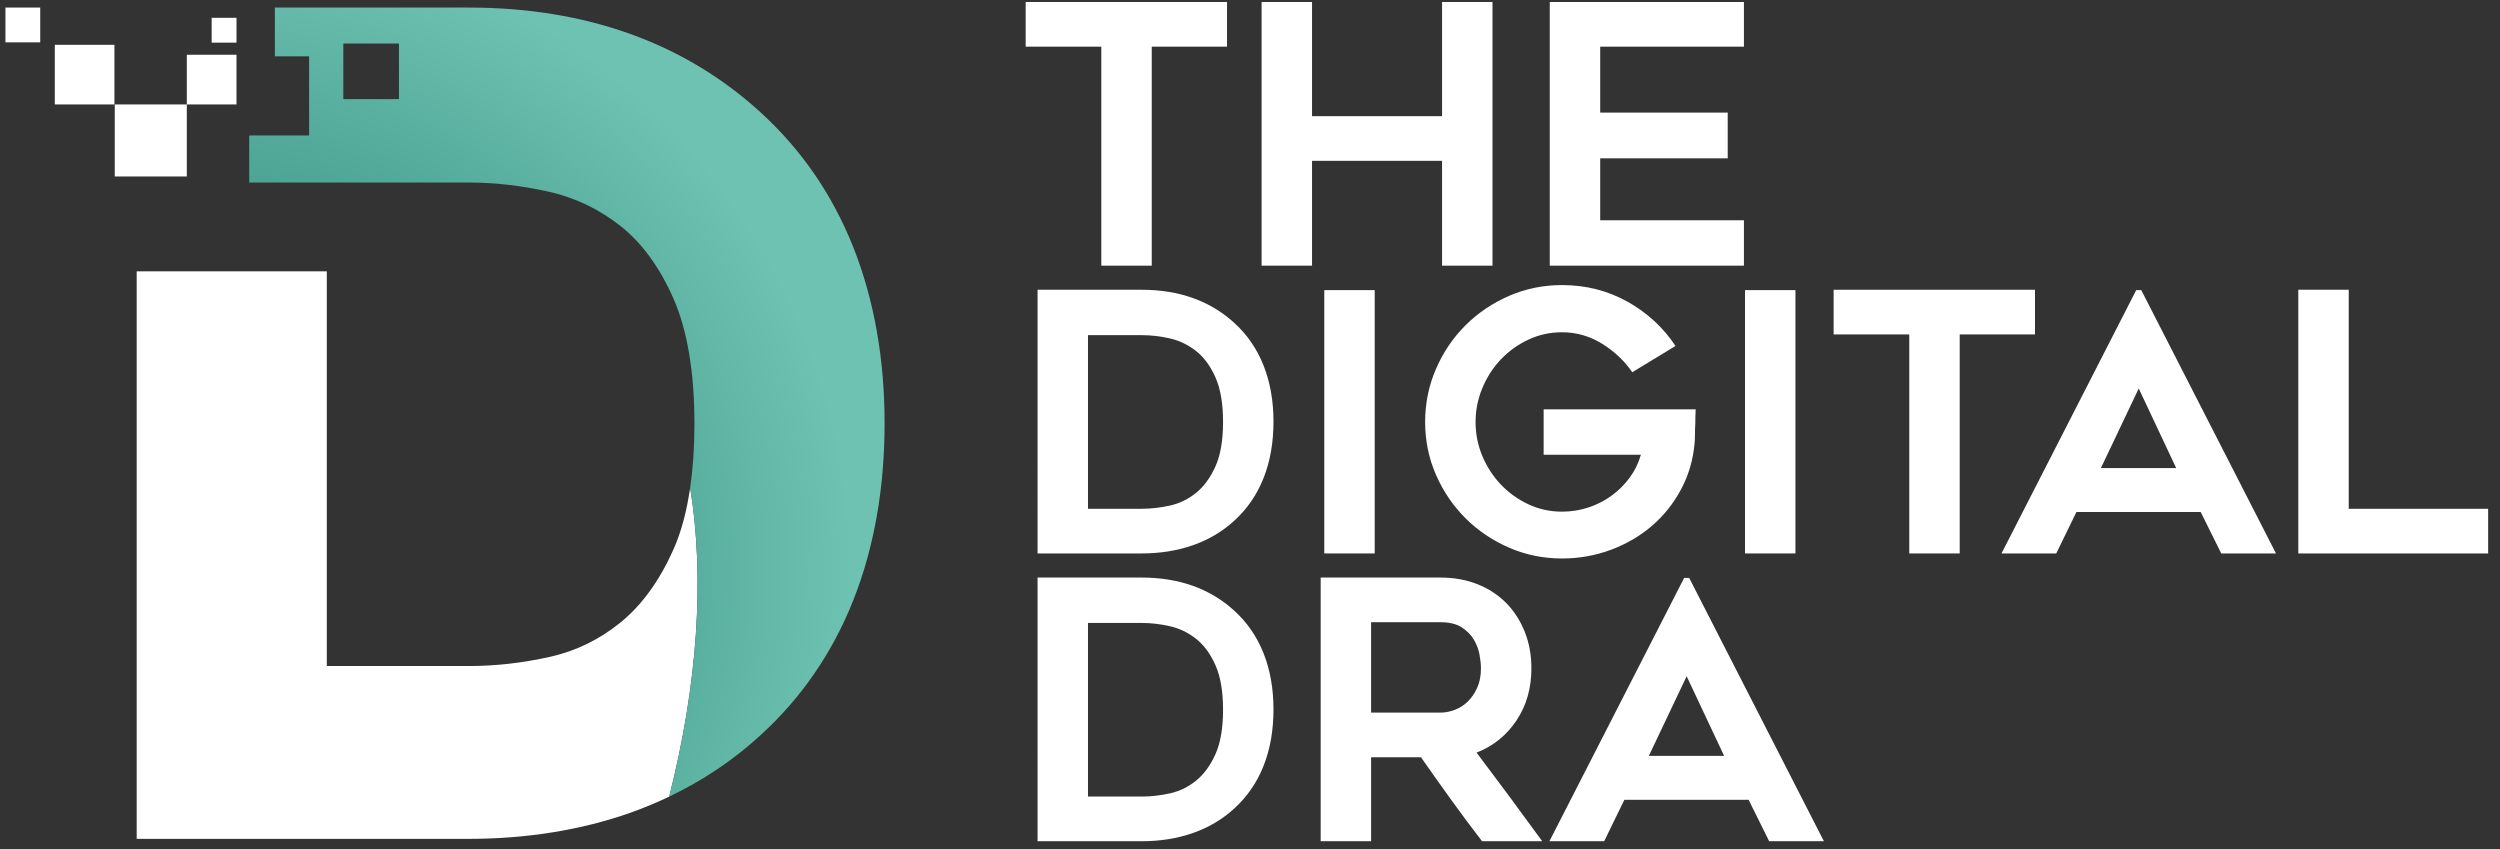
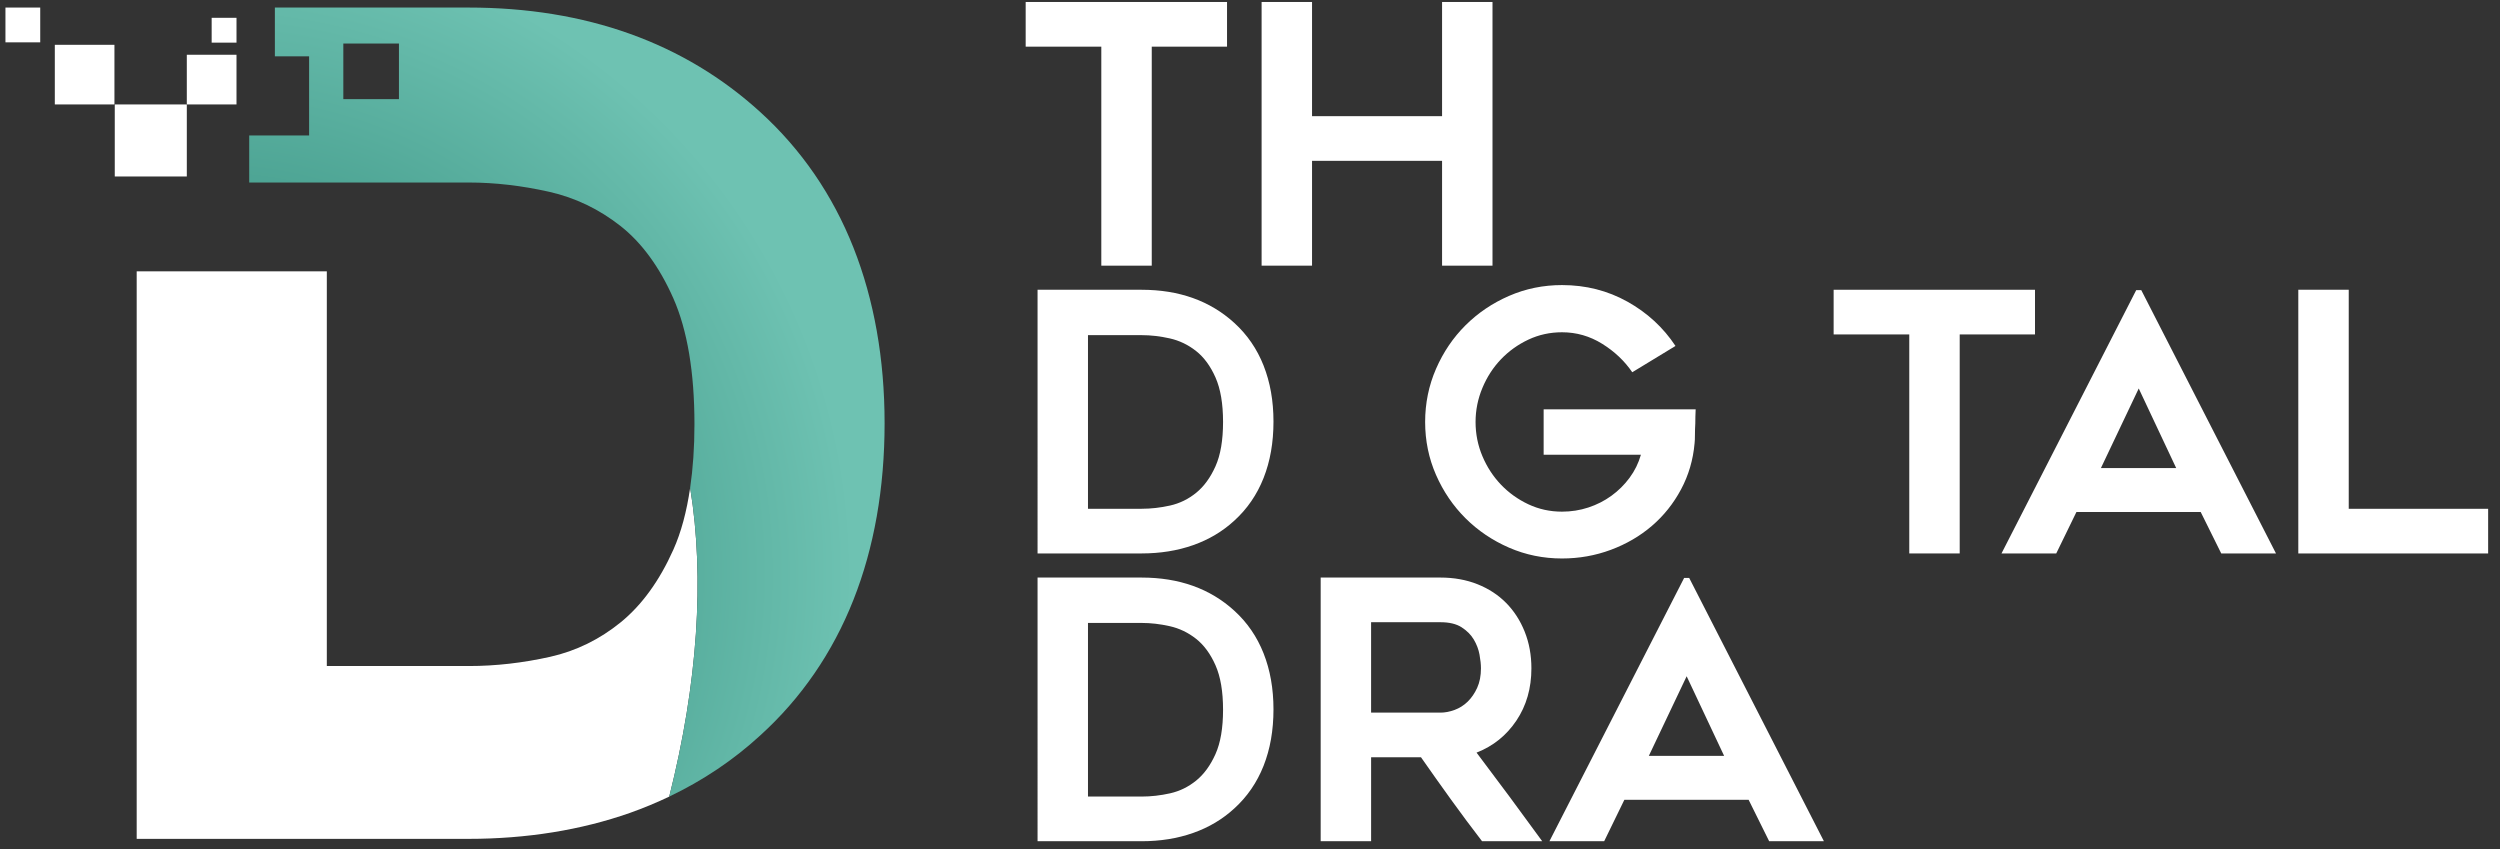
<svg xmlns="http://www.w3.org/2000/svg" version="1.1" id="Layer_1" x="0px" y="0px" viewBox="0 0 290.283 98.633" enable-background="new 0 0 290.283 98.633" xml:space="preserve">
  <rect x="0" y="0" width="290.283" height="98.633" fill="#333333" stroke="none" />
  <g>
    <g>
      <g>
        <g>
          <rect x="0.633" y="0.877" fill="#FFFFFF" width="4.038" height="4.039" />
          <rect x="6.365" y="5.203" fill="#FFFFFF" width="6.923" height="6.924" />
          <rect x="13.326" y="12.127" fill="#FFFFFF" width="8.365" height="8.365" />
          <rect x="21.691" y="6.358" fill="#FFFFFF" width="5.77" height="5.769" />
          <rect x="24.576" y="2.068" fill="#FFFFFF" width="2.885" height="2.883" />
        </g>
      </g>
      <g>
        <path fill="#FFFFFF" d="M80.136,56.637c-0.403,2.762-1.047,5.174-1.947,7.182c-1.606,3.6-3.659,6.434-6.098,8.424     c-2.441,1.99-5.199,3.344-8.196,4.018c-3.179,0.713-6.357,1.074-9.446,1.074H37.948v-0.418v-45.41H26.53H15.871v17.986v5.201     v42.709h38.523c6.753,0,13.064-1.018,18.76-3.019c1.568-0.555,3.085-1.188,4.554-1.889     C81.003,79.434,81.846,67.144,80.136,56.637z" />
        <g>
          <g>
            <radialGradient id="SVGID_1_" cx="24.439" cy="66.643" r="74.612" gradientUnits="userSpaceOnUse">
              <stop offset="0" style="stop-color:#1A7665" />
              <stop offset="1" style="stop-color:#6EC2B2" />
            </radialGradient>
            <path fill="url(#SVGID_1_)" d="M99.101,28.762c-2.418-6.119-6.056-11.412-10.803-15.731       C79.456,4.965,68.048,0.877,54.395,0.877H31.916v5.665h3.974v9.19h-6.955v5.466h6.778l2.235-0.005h16.501       c3.004,0,6.139,0.361,9.318,1.077c3.009,0.677,5.799,2.015,8.289,3.976c2.464,1.943,4.526,4.766,6.128,8.393       c1.627,3.68,2.451,8.599,2.451,14.625c0,2.691-0.175,5.145-0.5,7.373c1.71,10.508,0.867,22.797-2.428,35.857       c3.912-1.867,7.463-4.246,10.586-7.119c4.751-4.316,8.387-9.609,10.807-15.736c2.395-6.057,3.612-12.955,3.612-20.498       C102.714,41.68,101.496,34.826,99.101,28.762z M46.323,11.51h-6.459V5.053h6.459V11.51z" />
          </g>
        </g>
      </g>
    </g>
    <g>
      <g>
        <path fill="#FFFFFF" d="M142.474,5.417h-8.741v25.43h-5.856V5.417h-8.783V0.23h23.38V5.417z" />
        <path fill="#FFFFFF" d="M173.299,0.23v30.617h-5.855V18.675h-15.099v12.171h-5.856V0.23h5.856v13.259h15.099V0.23H173.299z" />
-         <path fill="#FFFFFF" d="M185.805,5.417v7.654h14.806v5.312h-14.806v7.194h16.688v5.27h-22.545V0.23h22.545v5.187H185.805z" />
        <path fill="#FFFFFF" d="M132.543,64.262h-12.069V33.645h12.069c4.371,0,7.962,1.283,10.774,3.848     c1.503,1.367,2.638,3.019,3.403,4.957s1.148,4.106,1.148,6.504c0,2.425-0.383,4.608-1.148,6.545     c-0.766,1.938-1.9,3.591-3.403,4.957c-1.364,1.254-2.959,2.202-4.782,2.844S134.714,64.262,132.543,64.262z M126.329,59.075     h6.232c1.087,0,2.189-0.125,3.304-0.376s2.126-0.746,3.033-1.485c0.906-0.738,1.652-1.763,2.237-3.074     c0.586-1.311,0.878-3.024,0.878-5.145c0-2.119-0.292-3.841-0.878-5.166c-0.585-1.324-1.338-2.349-2.258-3.074     c-0.92-0.725-1.938-1.213-3.053-1.464c-1.116-0.25-2.203-0.376-3.263-0.376h-6.232V59.075z" />
-         <path fill="#FFFFFF" d="M159.622,64.262h-5.855V33.687h5.855V64.262z" />
        <path fill="#FFFFFF" d="M196.889,47.531c-0.028,0.586-0.042,1.129-0.042,1.631c-0.027,0.446-0.041,0.886-0.041,1.317     c0,0.433-0.015,0.76-0.042,0.983c-0.168,1.924-0.69,3.709-1.568,5.354c-0.879,1.646-2.008,3.061-3.389,4.246     c-1.38,1.185-2.969,2.111-4.768,2.781c-1.799,0.669-3.688,1.004-5.668,1.004c-2.175,0-4.224-0.419-6.148-1.255     c-1.924-0.837-3.607-1.973-5.052-3.409c-1.443-1.436-2.587-3.116-3.43-5.04s-1.264-3.974-1.264-6.148s0.421-4.231,1.264-6.169     s1.986-3.625,3.43-5.061c1.444-1.436,3.128-2.572,5.052-3.409c1.925-0.837,3.974-1.255,6.148-1.255     c2.761,0,5.291,0.642,7.592,1.924c2.301,1.283,4.162,2.998,5.584,5.145l-5.02,3.053c-0.893-1.31-2.057-2.411-3.492-3.304     c-1.437-0.892-2.99-1.338-4.664-1.338c-1.395,0-2.697,0.286-3.91,0.857c-1.213,0.572-2.273,1.332-3.179,2.28     c-0.906,0.948-1.625,2.057-2.154,3.325c-0.53,1.269-0.795,2.586-0.795,3.952c0,1.395,0.265,2.719,0.795,3.974     c0.529,1.255,1.248,2.356,2.154,3.305c0.905,0.948,1.966,1.708,3.179,2.279s2.516,0.857,3.91,0.857     c1.06,0,2.077-0.16,3.054-0.481c0.976-0.32,1.868-0.773,2.677-1.359c0.809-0.585,1.513-1.282,2.112-2.091     s1.038-1.701,1.317-2.677h-11.293v-5.271H196.889z" />
-         <path fill="#FFFFFF" d="M208.475,64.262h-5.855V33.687h5.855V64.262z" />
        <path fill="#FFFFFF" d="M236.289,38.832h-8.742v25.43h-5.855v-25.43h-8.783v-5.187h23.381V38.832z" />
        <path fill="#FFFFFF" d="M232.4,64.262l15.643-30.575h0.586l15.643,30.575h-6.357l-2.384-4.81H241.1l-2.343,4.81H232.4z      M243.944,54.349h8.741l-4.35-9.243L243.944,54.349z" />
        <path fill="#FFFFFF" d="M288.906,59.075v5.187h-22.043V33.645h5.856v25.43H288.906z" />
        <path fill="#FFFFFF" d="M132.543,97.678h-12.069V67.062h12.069c4.371,0,7.962,1.282,10.774,3.848     c1.503,1.366,2.638,3.019,3.403,4.956c0.766,1.938,1.148,4.106,1.148,6.504c0,2.426-0.383,4.608-1.148,6.546     c-0.766,1.938-1.9,3.591-3.403,4.957c-1.364,1.254-2.959,2.202-4.782,2.844S134.714,97.678,132.543,97.678z M126.329,92.491     h6.232c1.087,0,2.189-0.125,3.304-0.376s2.126-0.746,3.033-1.485c0.906-0.738,1.652-1.763,2.237-3.074     c0.586-1.311,0.878-3.025,0.878-5.145c0-2.118-0.292-3.841-0.878-5.165c-0.585-1.324-1.338-2.349-2.258-3.074     c-0.92-0.725-1.938-1.213-3.053-1.464c-1.116-0.251-2.203-0.377-3.263-0.377h-6.232V92.491z" />
        <path fill="#FFFFFF" d="M159.204,97.678h-5.856V67.062h13.91c1.564,0,2.996,0.258,4.295,0.773     c1.299,0.517,2.409,1.241,3.33,2.175c0.922,0.935,1.642,2.05,2.158,3.347c0.517,1.296,0.775,2.712,0.775,4.245     c0,2.314-0.58,4.336-1.739,6.064c-1.159,1.729-2.702,2.97-4.63,3.723c2.572,3.402,5.114,6.832,7.624,10.289h-6.985     c-1.224-1.59-2.418-3.192-3.585-4.81s-2.335-3.263-3.503-4.936h-5.794V97.678z M159.204,82.746h8.046     c0.528,0,1.076-0.104,1.646-0.313c0.569-0.21,1.076-0.529,1.521-0.962c0.444-0.433,0.812-0.969,1.104-1.61     s0.438-1.395,0.438-2.259c0-0.446-0.056-0.976-0.167-1.59c-0.111-0.612-0.334-1.198-0.667-1.757     c-0.334-0.557-0.807-1.031-1.418-1.422c-0.611-0.39-1.431-0.585-2.459-0.585h-8.046V82.746z" />
        <path fill="#FFFFFF" d="M179.908,97.678l15.643-30.574h0.586l15.643,30.574h-6.357l-2.384-4.81h-14.43l-2.343,4.81H179.908z      M191.452,87.765h8.741l-4.35-9.243L191.452,87.765z" />
      </g>
    </g>
  </g>
</svg>